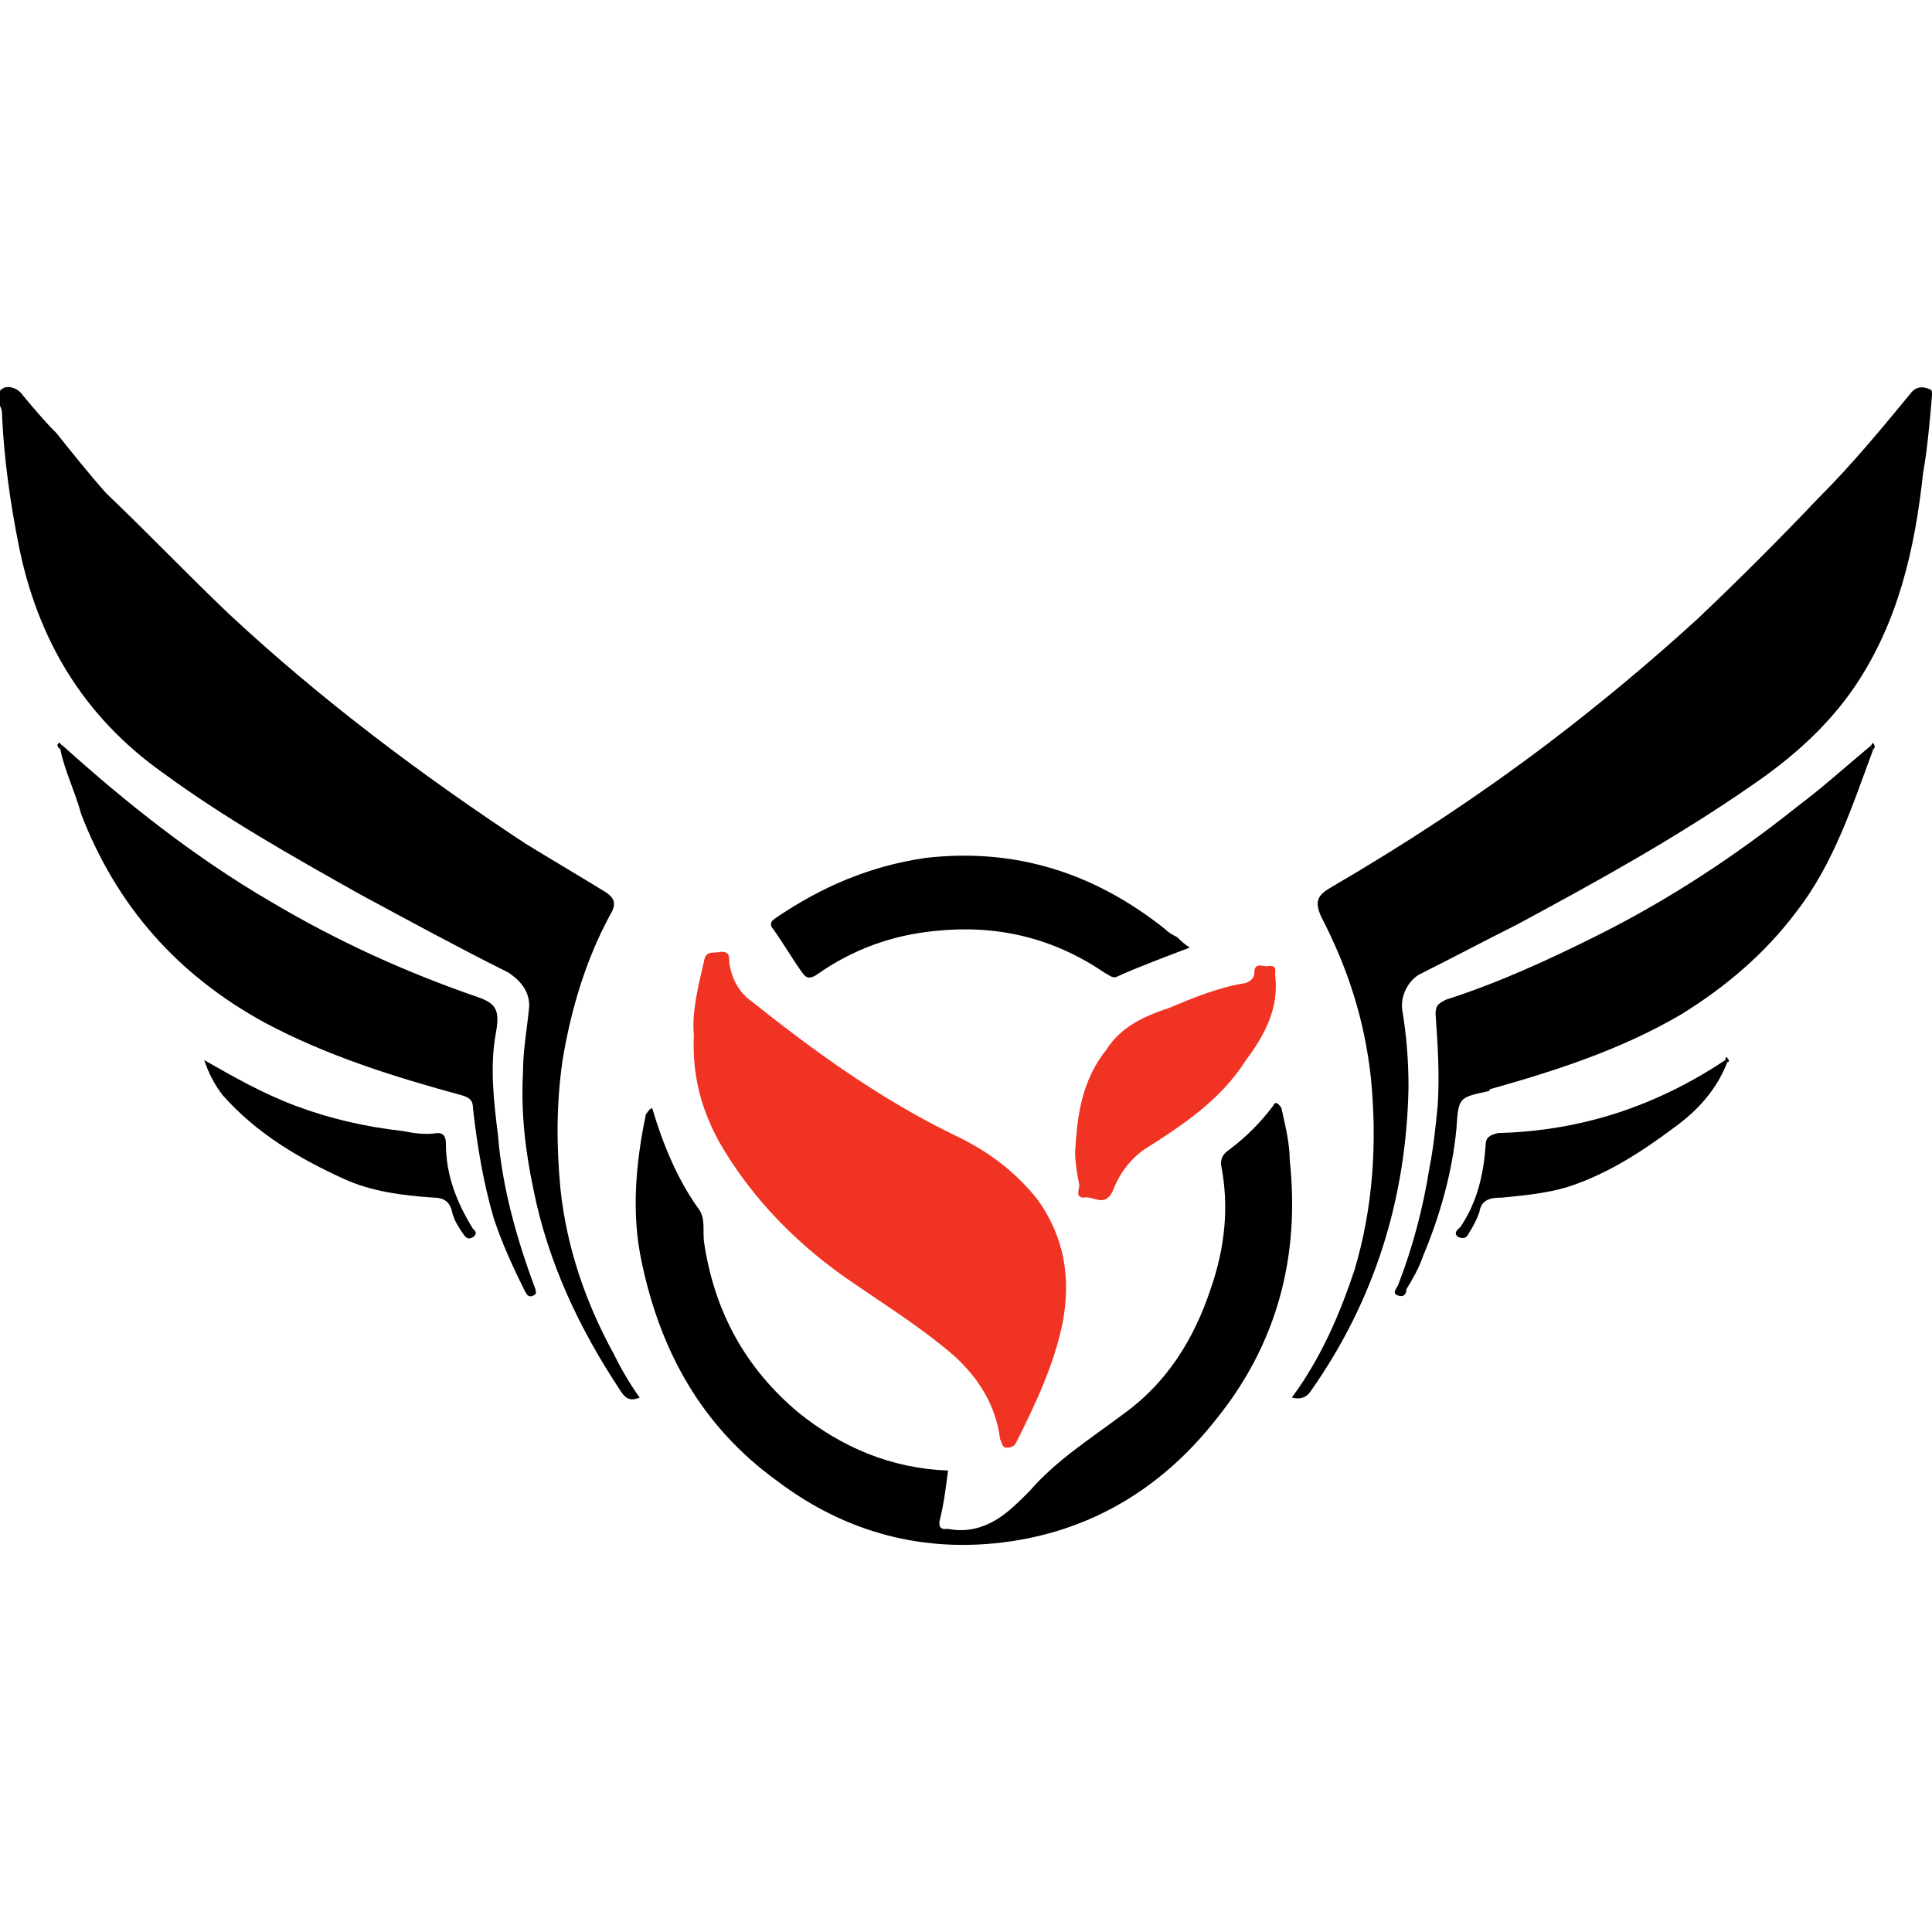
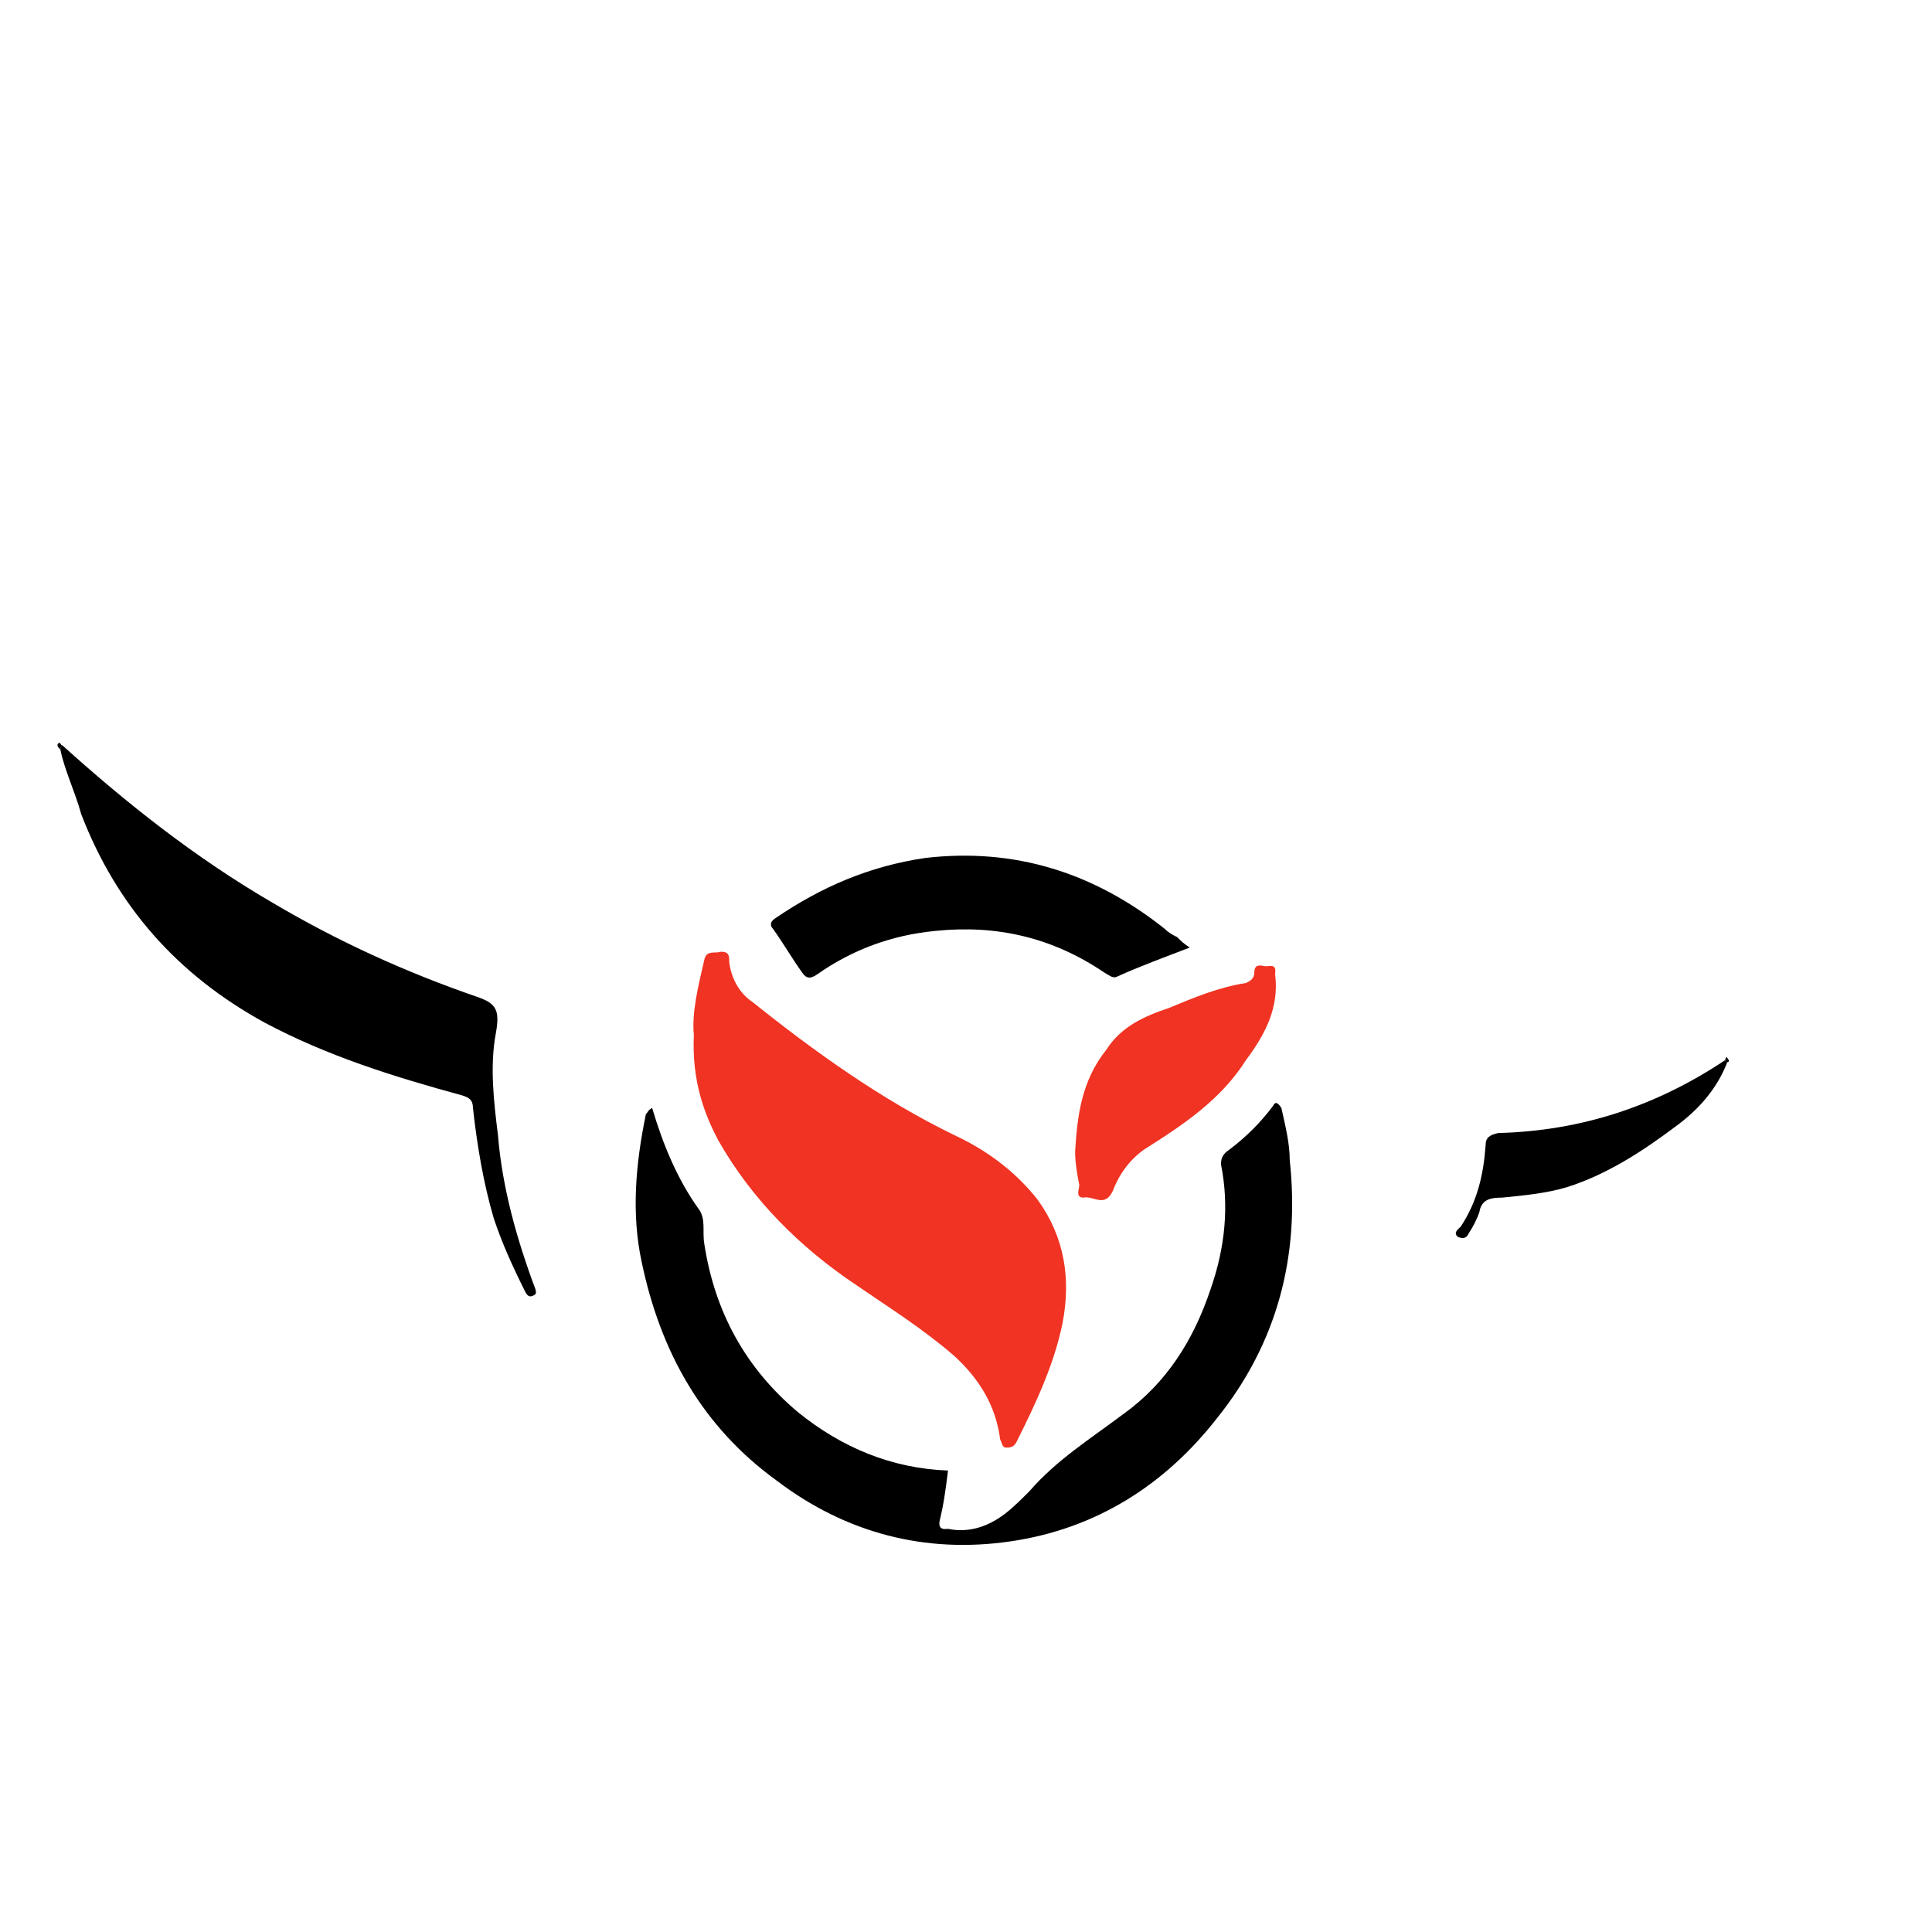
<svg xmlns="http://www.w3.org/2000/svg" xml:space="preserve" width="4.167in" height="4.167in" version="1.0" style="shape-rendering:geometricPrecision; text-rendering:geometricPrecision; image-rendering:optimizeQuality; fill-rule:evenodd; clip-rule:evenodd" viewBox="0 0 4166.66 4166.66">
  <defs>
    <style type="text/css">
   
    .fil0 {fill:black}
    .fil1 {fill:#F03322}
   
  </style>
  </defs>
  <g id="Layer_x0020_1">
    <g id="logo.eps">
-       <path class="fil0" d="M1379.52 3014.21c-22.47,8.99 -31.46,0 -40.44,-13.48 -89.87,-134.81 -157.28,-278.59 -188.72,-435.87 -17.97,-85.37 -26.96,-166.26 -22.47,-251.65 0,-49.43 9,-94.37 13.48,-143.79 0,-31.46 -17.97,-53.93 -44.94,-71.9 -107.85,-53.93 -215.69,-112.34 -323.54,-170.75 -143.78,-80.88 -287.59,-161.78 -422.4,-260.63 -170.75,-121.31 -269.62,-287.59 -310.06,-489.8 -17.97,-89.87 -31.46,-184.24 -35.94,-278.6 0,-8.99 0,-13.47 -4.5,-22.47 0,-8.99 0,-17.97 0,-22.47l0 -4.5c0,-4.5 0,-8.99 4.5,-8.99 4.5,-4.5 9,-4.5 13.48,-4.5l0 0c8.99,0 22.47,4.5 31.46,17.97 22.47,26.96 44.94,53.93 71.9,80.88 35.94,44.94 71.9,89.87 107.85,130.31 89.87,85.37 175.25,175.25 265.12,260.62 197.72,184.24 413.41,346 638.09,494.29 58.41,35.94 112.34,67.41 170.75,103.35 22.47,13.47 26.96,26.96 13.47,49.43 -53.93,98.85 -85.37,206.71 -103.35,314.56 -13.47,94.37 -13.47,184.24 -4.5,278.59 13.47,125.81 53.93,242.65 112.34,350.5 17.97,35.94 35.94,67.41 58.41,98.85l0 0.04z" />
-       <path class="fil0" d="M2786.02 3014.21c62.91,-85.38 103.35,-179.75 134.81,-274.1 40.44,-134.81 49.43,-274.1 35.94,-413.41 -13.48,-125.81 -49.44,-238.16 -107.85,-350.5 -13.47,-31.46 -8.99,-44.93 22.47,-62.91 161.78,-94.37 319.04,-197.72 467.34,-310.06 112.34,-85.38 220.19,-175.25 323.53,-269.62 89.87,-85.37 175.25,-170.75 260.63,-260.62 71.9,-71.91 134.81,-148.28 197.72,-224.69 13.48,-17.97 31.46,-13.47 40.44,-8.99 9,0 4.5,17.97 4.5,26.96 -4.5,49.43 -8.99,103.35 -17.97,152.78 -17.97,166.26 -53.93,323.54 -148.28,462.84 -58.41,85.37 -134.81,152.78 -220.19,211.19 -161.78,112.34 -332.53,206.71 -507.78,301.07 -71.9,35.94 -139.31,71.9 -211.19,107.84 -22.47,13.47 -40.44,44.94 -35.94,76.4 9,53.93 13.47,107.84 13.47,166.25 -4.5,238.16 -71.9,458.34 -211.19,656.06 -9,13.47 -22.47,17.97 -40.44,13.47l-0.02 0.02z" />
      <path class="fil1" d="M1496.36 2232.31c-4.5,-49.44 8.99,-103.35 22.47,-161.78 4.5,-22.47 22.47,-13.48 35.94,-17.97 17.97,0 17.97,9 17.97,22.47 4.5,35.94 22.47,67.41 49.43,85.37 134.81,107.85 278.59,211.19 435.87,287.59 67.41,31.46 130.31,76.4 179.75,139.31 58.41,80.88 71.9,170.76 53.93,265.13 -17.97,89.87 -58.41,175.25 -98.85,256.13 -4.5,9 -8.99,13.48 -22.47,13.48 -8.99,0 -8.99,-9 -13.47,-17.97 -9,-71.9 -44.94,-130.31 -98.85,-179.75 -67.41,-58.41 -139.31,-103.35 -211.19,-152.78 -121.31,-80.88 -224.68,-184.24 -296.57,-310.06 -31.46,-58.41 -58.41,-130.31 -53.93,-229.18l-0.04 0.02z" />
      <path class="fil0" d="M1406.49 2389.59c22.47,76.4 53.93,152.78 98.85,215.69 17.97,22.47 8.99,49.43 13.47,76.4 22.47,148.28 89.87,269.62 202.22,363.97 94.37,76.4 202.21,121.31 323.53,125.81 -4.5,35.94 -8.99,71.9 -17.97,107.84 -4.5,22.47 13.48,17.97 17.97,17.97 44.94,8.99 85.38,-4.5 121.32,-31.46 17.97,-13.47 35.94,-31.46 53.93,-49.43 58.41,-67.41 130.31,-112.34 202.22,-166.26 94.37,-67.4 152.78,-161.78 188.72,-269.62 31.46,-89.87 40.44,-179.75 22.47,-269.62 0,-13.48 4.5,-22.47 17.97,-31.46 35.94,-26.96 67.41,-58.41 94.37,-94.37 4.5,-9 9,-9 17.97,4.5 9,40.44 17.97,76.4 17.97,112.34 22.47,206.71 -26.96,395.44 -157.28,557.21 -112.34,143.78 -260.63,238.15 -444.87,265.12 -184.24,26.96 -355,-17.97 -503.28,-130.31 -161.78,-116.84 -251.65,-278.59 -292.09,-471.81 -22.47,-103.35 -13.47,-211.19 9,-319.04 4.5,-4.5 4.5,-9 13.47,-13.48l0.04 0z" />
-       <path class="fil0" d="M4039.72 1616.69c-44.94,121.32 -85.37,247.15 -166.26,350.5 -67.4,89.87 -152.78,161.78 -247.15,220.19 -130.31,76.4 -269.62,121.31 -413.41,161.78 0,4.5 -4.5,4.5 -4.5,4.5 -62.91,13.47 -62.91,13.47 -67.4,80.88 -9,94.37 -35.94,188.72 -71.91,274.1 -8.99,26.97 -22.47,49.44 -35.94,71.9 0,9 -4.5,17.97 -17.97,13.48 -13.47,-4.5 -4.5,-13.48 0,-22.47 31.46,-80.88 53.93,-166.26 67.41,-251.65 9,-44.94 13.48,-89.87 17.97,-134.81 4.5,-67.4 0,-134.81 -4.5,-197.72 0,-17.97 4.5,-22.47 22.47,-31.46 112.34,-35.94 220.19,-85.38 328.03,-139.31 152.78,-76.4 296.57,-170.75 431.38,-278.6 53.93,-40.44 103.35,-85.37 157.28,-130.31 0,4.5 0,4.5 4.5,8.99l0 0.02z" />
      <path class="fil0" d="M134.81 1607.72c139.31,125.81 287.59,242.65 449.35,337.02 143.79,85.37 292.09,152.78 449.35,206.71 35.94,13.47 44.94,26.96 35.94,76.4 -13.47,71.9 -4.5,148.28 4.5,220.19 9,112.34 40.44,224.69 80.88,332.53 0,4.5 4.5,9 -4.5,13.48 -8.99,4.5 -13.47,0 -17.97,-9 -26.97,-53.93 -49.44,-103.35 -67.41,-157.28 -22.47,-76.4 -35.94,-157.28 -44.94,-238.16 0,-17.97 -9,-22.47 -22.47,-26.97 -148.28,-40.44 -292.09,-85.37 -426.9,-157.28 -188.72,-103.35 -319.04,-251.65 -395.44,-449.35 -13.47,-49.43 -35.94,-94.37 -44.94,-139.31 0,-4.5 0,-4.5 4.5,-8.99l0.04 0z" />
      <path class="fil0" d="M2565.83 2043.59c-58.41,22.47 -107.84,40.44 -157.28,62.91 -9,4.5 -17.97,-4.5 -26.97,-8.99 -112.34,-76.4 -233.66,-103.35 -363.97,-89.87 -94.37,9 -179.74,40.44 -256.13,94.37 -13.48,9 -22.47,9 -31.46,-4.5 -22.47,-31.46 -40.44,-62.91 -62.91,-94.37 -4.5,-4.5 -9,-13.48 4.5,-22.47 98.85,-67.41 202.22,-112.34 323.53,-130.31 193.22,-22.47 363.97,31.46 516.76,152.78 8.99,8.99 17.97,13.47 26.96,17.97 9,9 13.47,13.48 26.96,22.47l0 0.02z" />
      <path class="fil1" d="M2318.68 2483.96c4.5,-76.4 13.47,-152.78 67.41,-220.19 31.46,-49.43 80.88,-71.9 134.81,-89.87 53.93,-22.47 107.85,-44.94 166.26,-53.93 9,-4.5 17.97,-9 17.97,-22.47 0,-22.47 17.97,-13.48 26.96,-13.48 22.47,-4.5 17.97,9 17.97,17.97 8.99,71.9 -22.47,130.31 -62.91,184.24 -53.93,85.38 -134.81,139.31 -220.19,193.22 -31.46,22.47 -53.93,53.93 -67.41,89.87 -17.97,35.94 -40.44,8.99 -62.91,13.47 -17.97,0 -9,-17.97 -9,-26.96 -4.5,-22.47 -9,-49.43 -9,-71.9l0.02 0.02z" />
-       <path class="fil0" d="M440.37 2286.24c62.91,35.94 125.82,71.9 197.72,98.85 71.9,26.96 148.28,44.94 229.18,53.93 22.47,4.5 49.43,9 76.4,4.5 13.47,0 17.97,8.99 17.97,22.47 0,67.41 22.47,125.81 58.41,184.24 0,0 13.47,8.99 0,17.97 -9,4.5 -13.47,4.5 -22.47,-8.99 -9,-13.48 -17.97,-26.97 -22.47,-44.94 -4.5,-22.47 -17.97,-31.46 -40.44,-31.46 -67.4,-4.5 -134.81,-13.47 -193.22,-40.44 -98.85,-44.94 -188.72,-98.85 -260.62,-179.75 -17.97,-22.47 -31.46,-49.43 -40.44,-76.4l-0.02 0.02z" />
      <path class="fil0" d="M3725.17 2290.74c-22.47,58.41 -62.91,103.35 -112.34,139.31 -71.9,53.93 -148.28,103.35 -233.66,130.31 -44.93,13.47 -94.37,17.97 -139.31,22.47 -26.96,0 -44.93,4.5 -49.43,31.46 -4.5,13.48 -13.47,31.46 -22.47,44.94 -4.5,9 -8.99,13.48 -22.47,9 -13.47,-9 0,-17.97 4.5,-22.47 35.94,-53.93 49.43,-112.34 53.93,-175.25 0,-17.97 9,-22.47 26.96,-26.96 179.75,-4.5 341.5,-58.41 489.81,-157.28 0,0 0,4.5 4.5,4.5l-0.02 -0.02z" />
      <path class="fil0" d="M130.31 1616.69c-4.5,-4.5 -8.99,-9 -4.5,-13.48 4.5,-4.5 4.5,4.5 9,4.5 -4.5,4.5 -4.5,4.5 -4.5,8.99l0 -0.02z" />
-       <path class="fil0" d="M4035.23 1607.72c0,0 4.5,-9 4.5,-4.5 4.5,4.5 4.5,9 0,13.48 -4.5,-4.5 -4.5,-4.5 -4.5,-9l0 0.02z" />
      <path class="fil0" d="M3720.67 2286.24c0,-4.5 4.5,-9 4.5,-4.5 4.5,4.5 4.5,8.99 0,8.99 -4.5,0 -4.5,-4.5 -4.5,-4.5z" />
    </g>
  </g>
</svg>